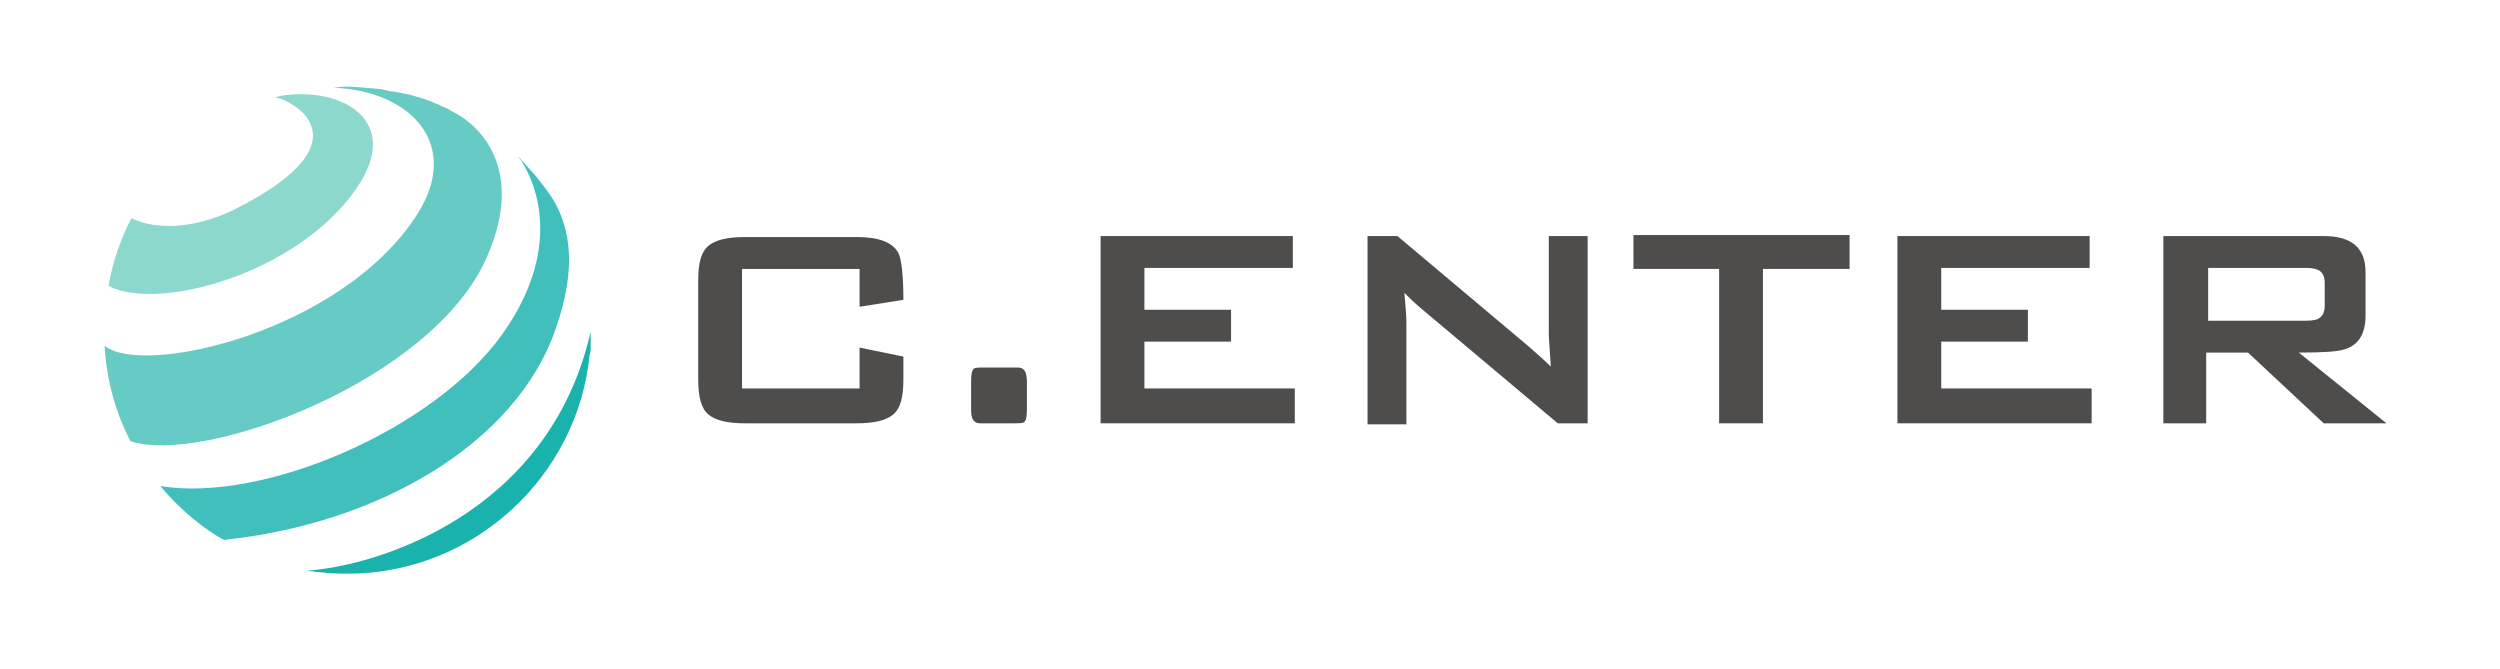
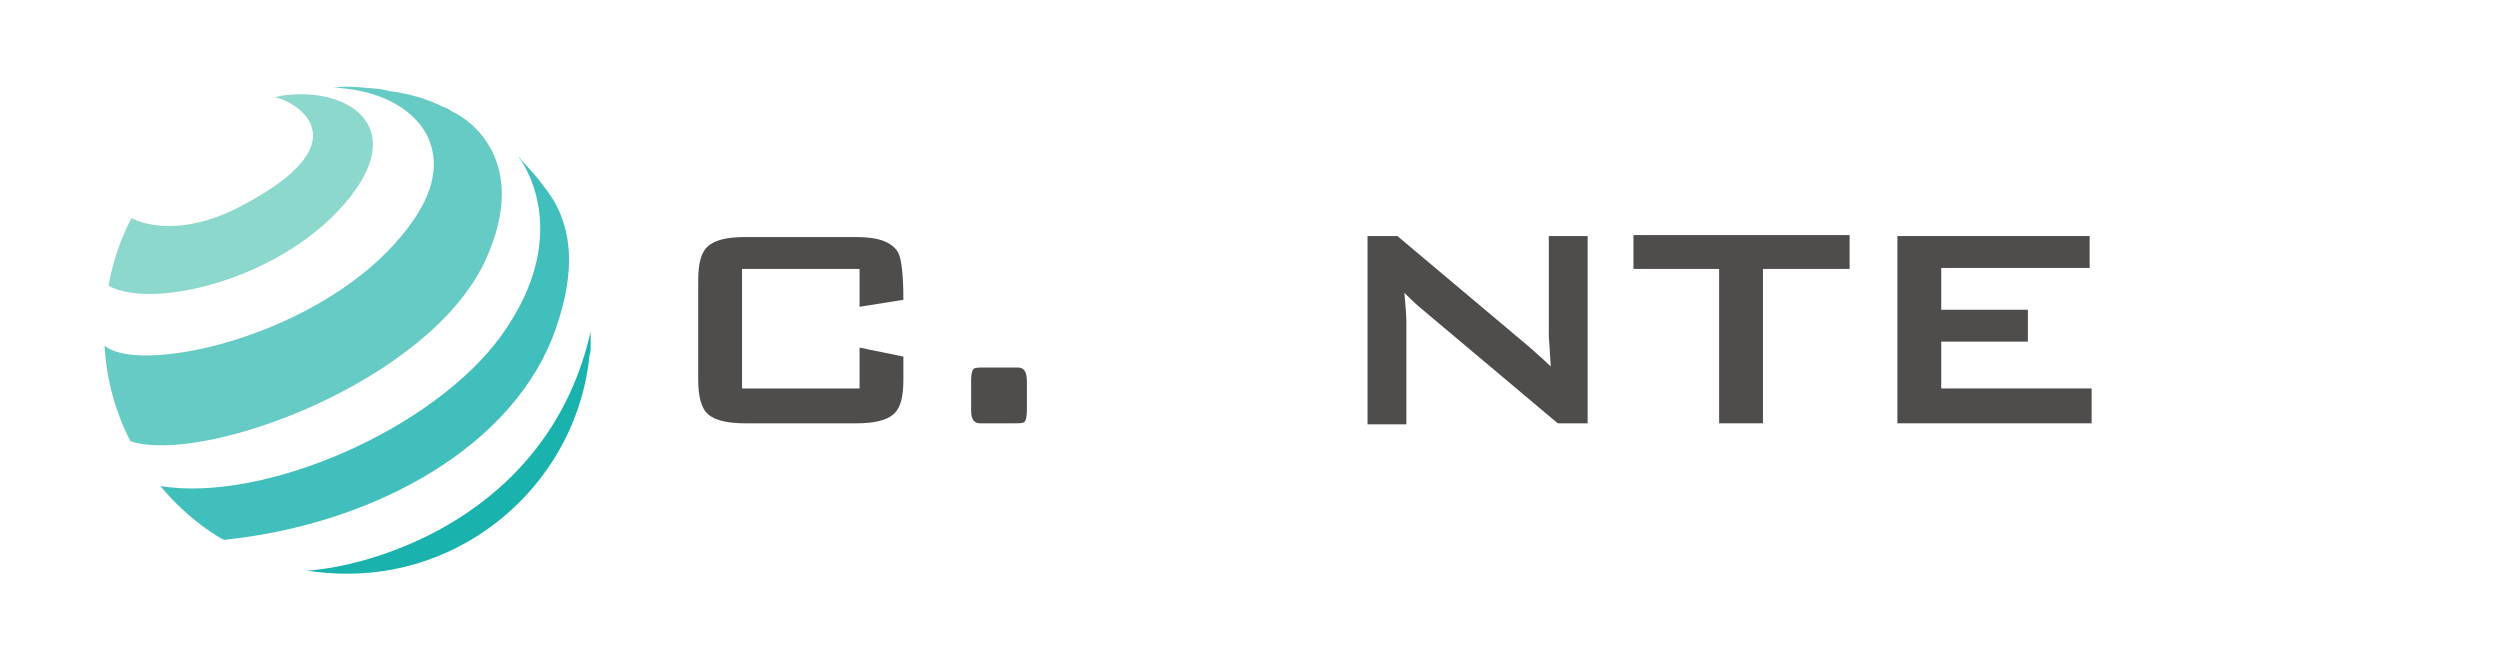
<svg xmlns="http://www.w3.org/2000/svg" xmlns:ns1="http://www.inkscape.org/namespaces/inkscape" xmlns:ns2="http://sodipodi.sourceforge.net/DTD/sodipodi-0.dtd" version="1.1" id="svg2" ns1:version="0.91 r13725" ns2:docname="C.ENTER.svg" x="0px" y="0px" viewBox="0 0 251 67.2" style="enable-background:new 0 0 251 67.2;" xml:space="preserve">
  <style type="text/css">
	.st0{fill:#19B2AD;}
	.st1{fill:#4F4C4C;}
	.st2{fill:#40BFBC;}
	.st3{fill:#66CBC4;}
	.st4{fill:#8CD8CD;}
</style>
  <ns2:namedview id="namedview27" objecttolerance="10" ns1:cx="176.29108" ns1:zoom="2.8284271" showgrid="false" pagecolor="#ffffff" ns1:cy="55.429822" bordercolor="#666666" borderopacity="1" gridtolerance="10" guidetolerance="10" ns1:window-y="-8" ns1:current-layer="svg2" ns1:window-x="1912" ns1:window-maximized="1" ns1:window-width="1920" ns1:window-height="1017" ns1:pageshadow="2" ns1:pageopacity="0">
	</ns2:namedview>
  <g id="surface249">
    <path id="path5" class="st0" d="M59.3,34.9c0,0.2,0,0.5-0.1,0.7c-1.2,12.3-11.7,22-24.3,22c-1.4,0-2.7-0.1-4-0.3   c-0.1,0-0.1,0-0.2,0c6.8-0.4,24.4-5.5,28.6-24C59.3,33.4,59.3,34.8,59.3,34.9" />
    <path id="path7" class="st1" d="M90.7,38.1c0,1.8-0.3,2.9-1,3.5c-0.7,0.6-1.9,0.9-3.7,0.9H74.8c-1.8,0-3-0.3-3.7-0.9   c-0.7-0.6-1-1.8-1-3.5v-9.9c0-1.8,0.3-2.9,1-3.5c0.7-0.6,1.9-0.9,3.7-0.9h11.2c2.2,0,3.6,0.5,4.2,1.6c0.3,0.6,0.5,2.2,0.5,4.7   l-4.4,0.7V27H74.5V39h11.8v-4.1l4.4,0.9V38.1" />
    <path id="path9" class="st1" d="M103.1,41.2c0,0.6-0.1,1-0.2,1.1c-0.1,0.2-0.5,0.2-1.1,0.2h-3.4c-0.6,0-0.9-0.4-0.9-1.3v-3   c0-0.6,0.1-1,0.2-1.1c0.1-0.2,0.5-0.2,1.1-0.2h3.4c0.6,0,0.9,0.4,0.9,1.4V41.2" />
-     <path id="path11" class="st1" d="M129.9,42.5h-19.4V23.7h19.3v3.2h-14.9v4.2h8.7v3.2h-8.7V39h15.1V42.5" />
    <path id="path13" class="st1" d="M159.4,42.5h-3l-13.8-11.6c-0.6-0.5-1.1-1-1.6-1.5c0.1,1.2,0.2,2.2,0.2,2.9v10.3h-3.9V23.7h3   l13.2,11.1c0.9,0.8,1.7,1.5,2.2,2c-0.1-1.8-0.2-2.8-0.2-3.2v-9.9h3.9V42.5" />
    <path id="path15" class="st1" d="M185.7,27h-8.7v15.5h-4.4V27H164v-3.4h21.7V27" />
    <path id="path17" class="st1" d="M209.9,42.5h-19.4V23.7h19.3v3.2h-14.9v4.2h8.7v3.2h-8.7V39h15.1V42.5" />
-     <path id="path19" class="st1" d="M233.4,30.7v-2.3c0-0.6-0.2-1-0.5-1.2c-0.3-0.2-0.7-0.3-1.4-0.3h-9.8v5.3h9.8   c0.7,0,1.2-0.1,1.4-0.3C233.2,31.7,233.4,31.3,233.4,30.7z M239.6,42.5h-6.3l-7.6-7.1h-4.2v7.1h-4.3V23.7h16.1   c2.8,0,4.2,1.2,4.2,3.6v4.4c0,1.8-0.7,3-2.2,3.4c-0.6,0.2-2.1,0.3-4.5,0.3L239.6,42.5" />
    <path id="path21" class="st2" d="M55.8,33c-4,11.6-17.9,19.6-33.3,21.2c-0.3-0.1-3.5-1.9-6.4-5.4c10.4,1.7,27.5-5.7,34.3-15.2   c7.5-10.5,1.7-17.8,1.7-17.8c0.1,0,0.1,0.1,0.2,0.2c0.5,0.6,1.1,1.2,1.6,1.8c0.6,0.8,1.3,1.6,1.9,2.7C57.1,23,58,26.7,55.8,33" />
    <path id="path23" class="st3" d="M48.8,26c-5.6,12.4-28.5,20.7-35.7,18.3c-1.5-2.9-2.4-6.1-2.6-9.6c3.8,3.2,23.9-1.4,31.4-13.2   c4.4-6.9-0.5-12.4-8.5-12.7c0.4,0,0.9-0.1,1.2-0.1c1,0,2.1,0.1,3.1,0.2c0.4,0,0.8,0.1,1.2,0.2c0.4,0.1,0.8,0.1,1.2,0.2   c0.2,0,0.3,0.1,0.5,0.1c0.6,0.1,1.2,0.3,1.9,0.5c0.3,0.1,0.5,0.2,0.8,0.3c0.1,0,0.1,0,0.2,0.1c0.3,0.1,0.6,0.2,0.9,0.4   c0.4,0.1,0.7,0.3,1,0.5c0,0,0.1,0,0.2,0.1C46.9,11.9,53.3,16,48.8,26" />
    <path id="path25" class="st4" d="M35.8,18.9c-6,8.7-20.1,12.4-24.9,9.8c0.4-2.4,1.2-4.7,2.3-6.8c1.3,0.7,5.1,1.7,10.4-0.9   c14.3-7.2,4.8-11.4,3.9-11.2c0,0,0.8-0.2,0.8-0.2C34.5,8.7,40.4,12.2,35.8,18.9" />
  </g>
</svg>